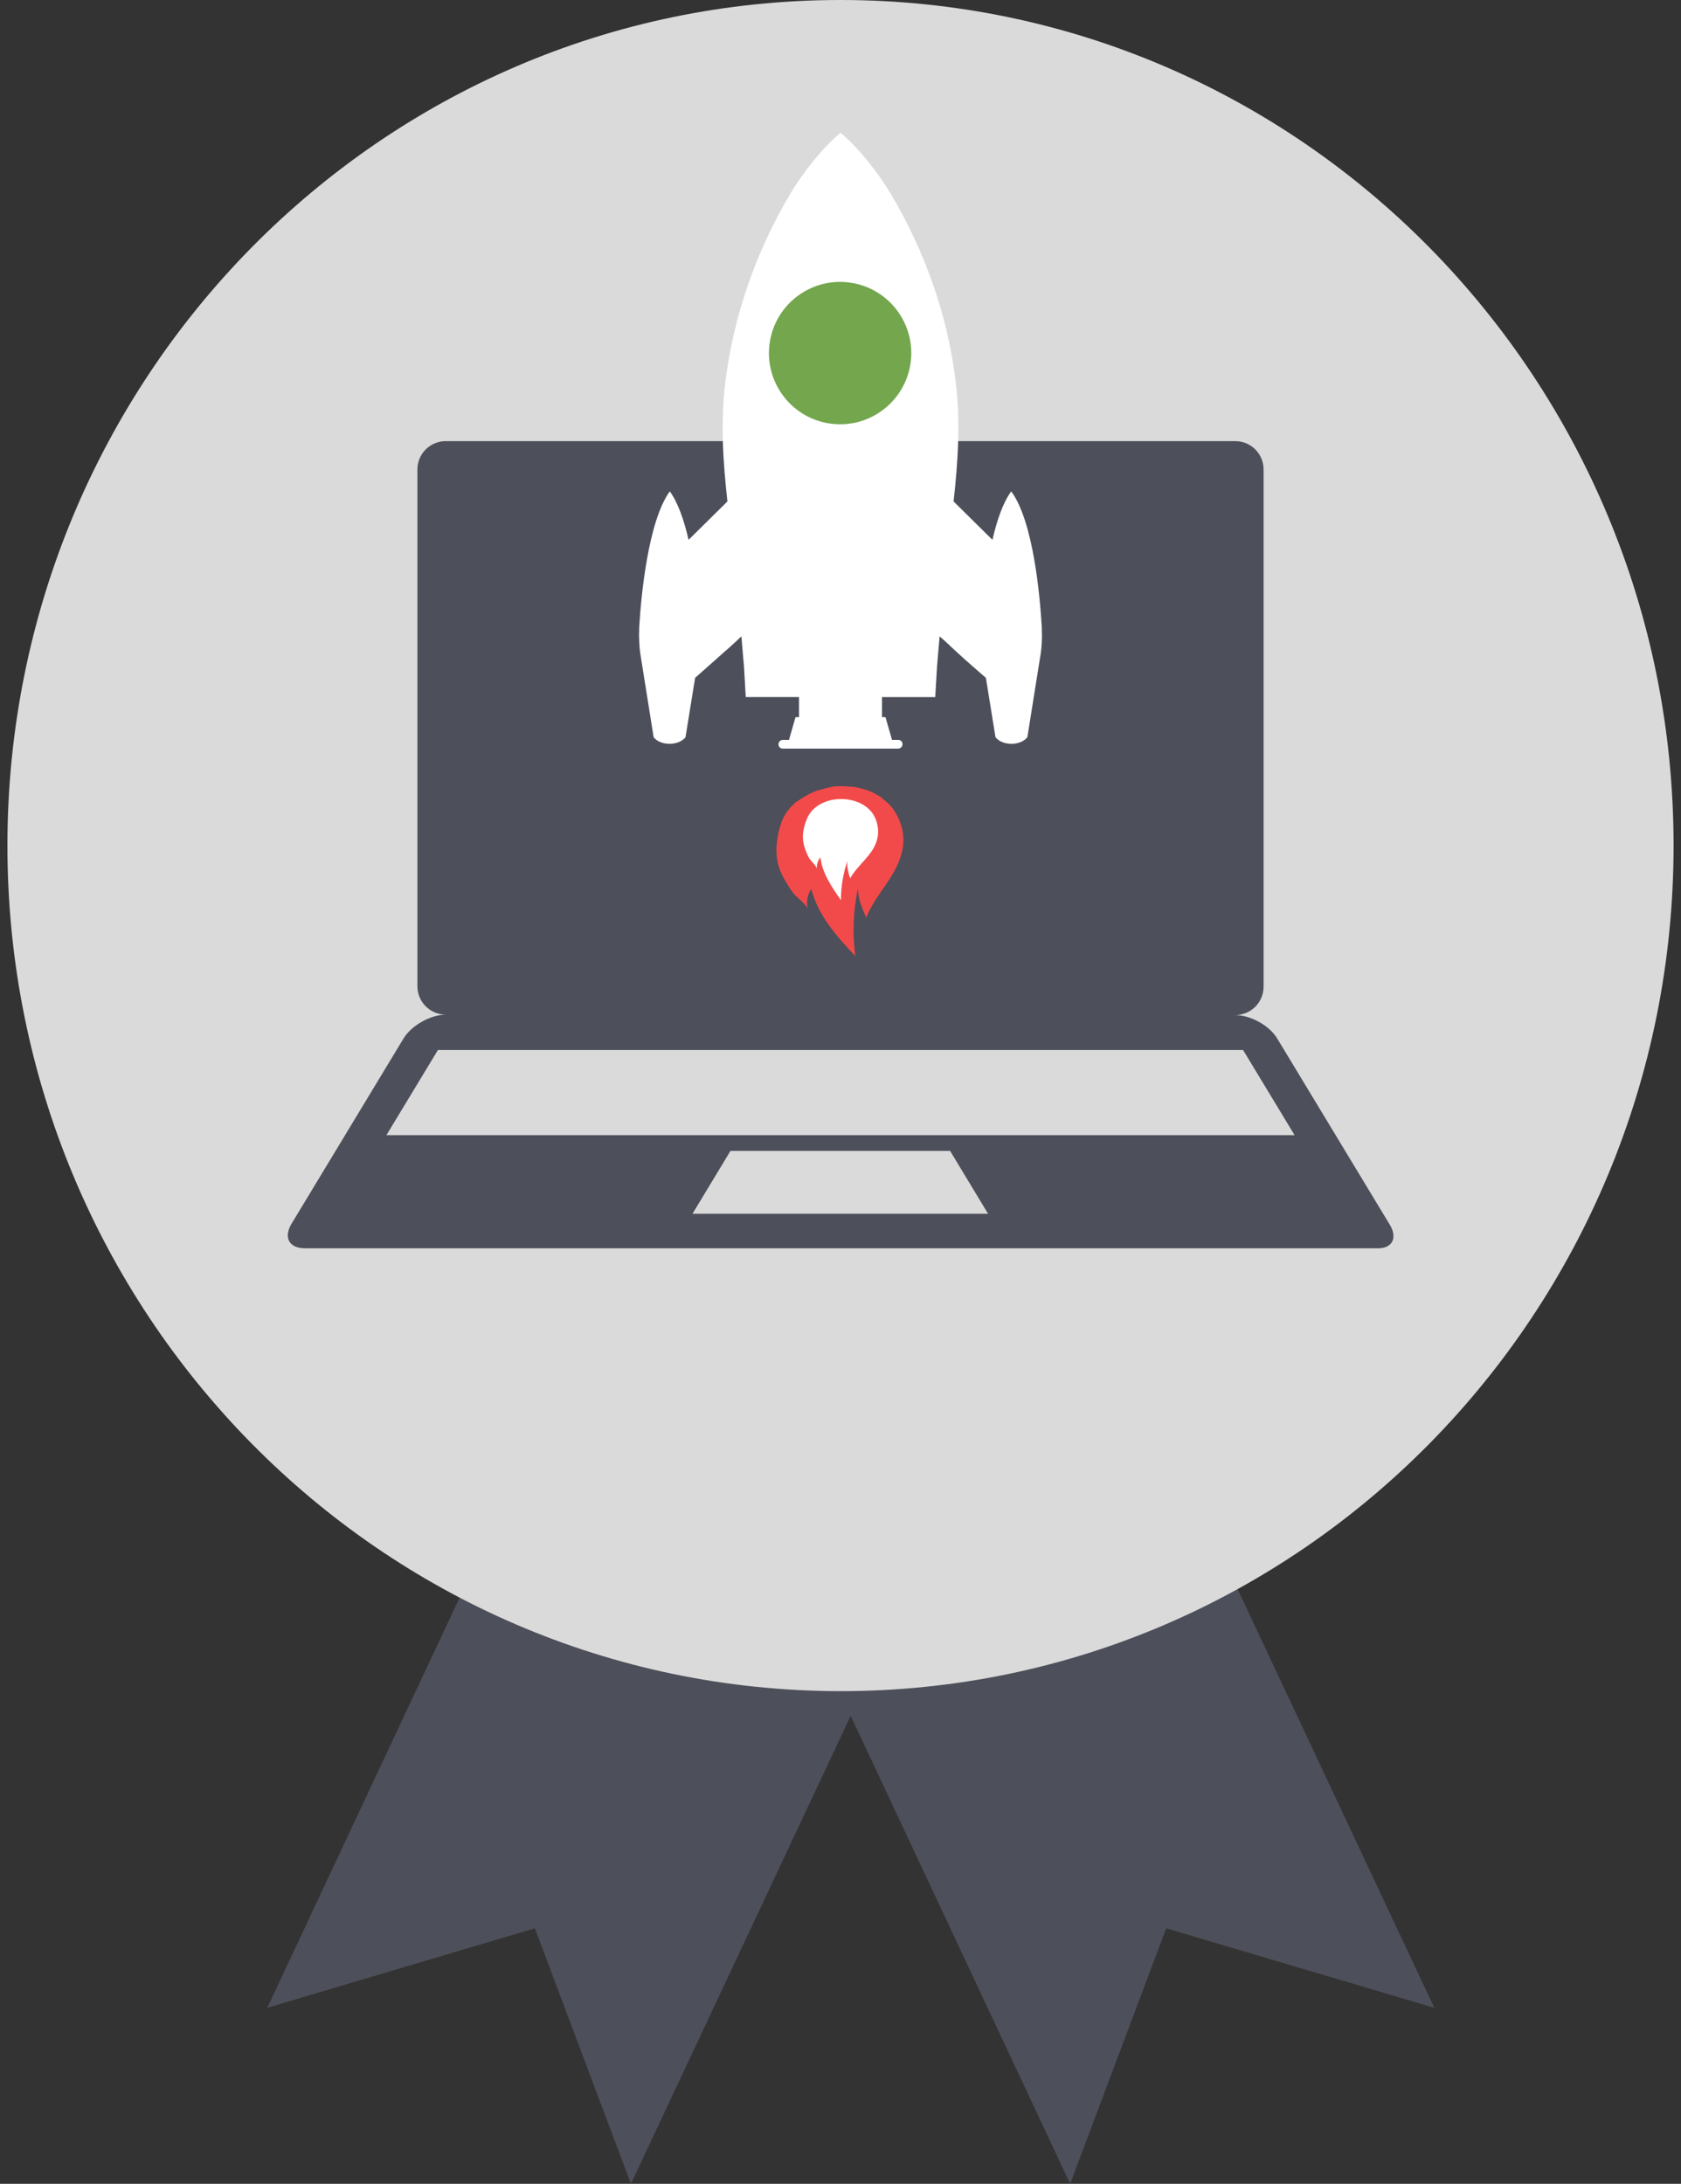
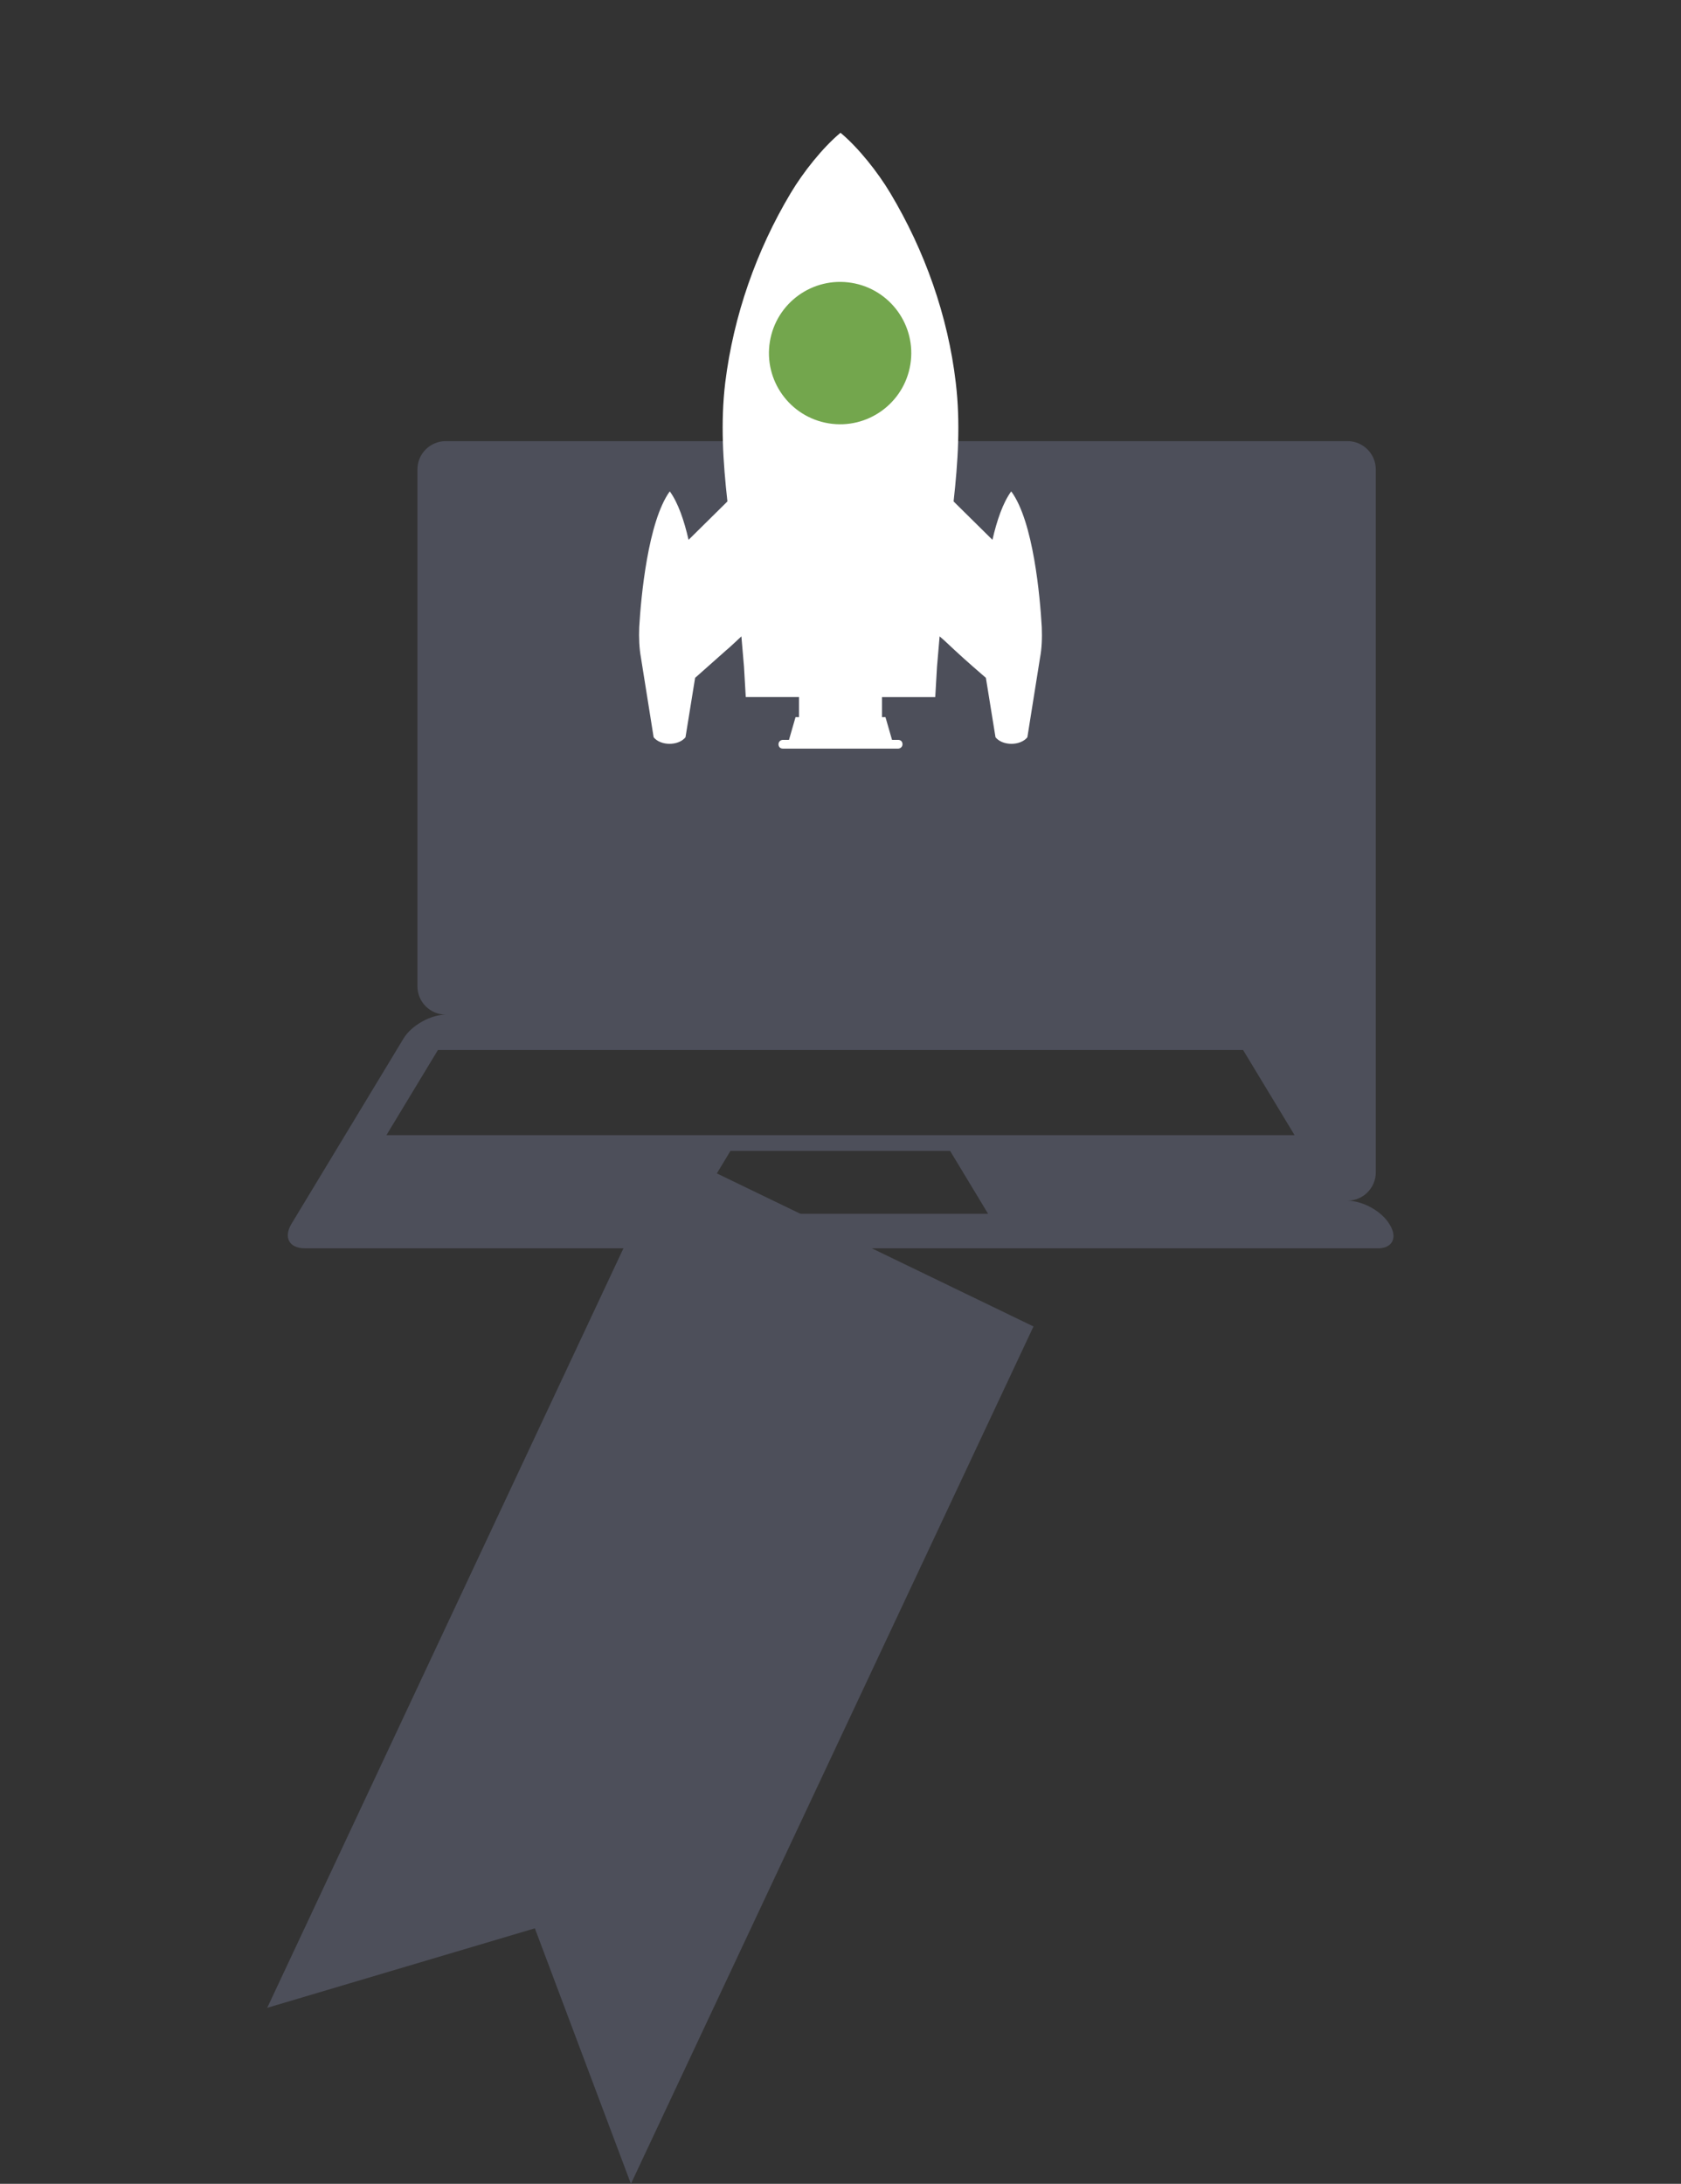
<svg xmlns="http://www.w3.org/2000/svg" version="1.1" id="Livello_1" x="0px" y="0px" viewBox="0 0 385 500" style="enable-background:new 0 0 385 500;" xml:space="preserve">
  <rect x="0" y="0" width="385" height="500" fill="#333333" stroke="none" />
  <style type="text/css">
	.st0{fill:#4D4F5A;}
	.st1{fill:#DADADA;}
	.st2{fill:#F24A4A;}
	.st3{fill:#FFFFFF;}
	.st4{fill:#73A64D;}
</style>
  <g>
    <g>
      <polygon class="st0" points="61.2,459.7 122.5,441.5 144.5,500 236.7,303.7 153.3,263.4   " />
-       <polygon class="st0" points="153,303.7 245.1,500 267.1,441.5 328.5,459.7 236.3,263.5   " />
-       <path class="st1" d="M383.3,193.6c0,106.9-85.4,193.6-190.8,193.6C87.1,387.1,1.7,300.5,1.7,193.6C1.7,86.7,87.1,0,192.5,0    C297.9,0,383.3,86.7,383.3,193.6" />
    </g>
    <g>
-       <path class="st0" d="M318.3,280.4l-25.7-42.5c-1.8-3.1-6.2-5.5-9.8-5.5h0.1c3.6,0,6.5-2.9,6.5-6.5V107.5c0-3.6-2.9-6.5-6.5-6.5    H102.1c-3.6,0-6.5,2.9-6.5,6.5v118.3c0,3.6,2.9,6.5,6.5,6.5h0.1c-3.6,0-8,2.5-9.8,5.5l-25.7,42.5c-1.8,3.1-0.4,5.5,3.1,5.5h245.4    C318.8,286,320.2,283.5,318.3,280.4z M158.6,277.9l8.7-14.4h50.3l8.7,14.4H158.6z M88.5,259.9l11.8-19.5h184.4l11.8,19.5H88.5z" />
+       <path class="st0" d="M318.3,280.4c-1.8-3.1-6.2-5.5-9.8-5.5h0.1c3.6,0,6.5-2.9,6.5-6.5V107.5c0-3.6-2.9-6.5-6.5-6.5    H102.1c-3.6,0-6.5,2.9-6.5,6.5v118.3c0,3.6,2.9,6.5,6.5,6.5h0.1c-3.6,0-8,2.5-9.8,5.5l-25.7,42.5c-1.8,3.1-0.4,5.5,3.1,5.5h245.4    C318.8,286,320.2,283.5,318.3,280.4z M158.6,277.9l8.7-14.4h50.3l8.7,14.4H158.6z M88.5,259.9l11.8-19.5h184.4l11.8,19.5H88.5z" />
      <g>
-         <path class="st2" d="M204.6,185.3C204.6,185.3,204.6,185.3,204.6,185.3C204.6,185.3,204.6,185.3,204.6,185.3     C204.6,185.3,204.6,185.2,204.6,185.3c-0.4-0.5-0.7-0.9-1-1.2c0,0,0,0,0,0c0,0,0,0-0.1-0.1c-0.2-0.2-0.4-0.3-0.6-0.5     c-0.1-0.1-0.1-0.1-0.2-0.2c-0.2-0.1-0.3-0.2-0.5-0.4c-0.1-0.1-0.2-0.1-0.2-0.2c0,0-0.1,0-0.1-0.1c-0.4-0.3-0.8-0.5-1.2-0.7     c-0.1-0.1-0.2-0.1-0.3-0.2c-0.4-0.2-0.8-0.4-1.3-0.6c0,0,0,0,0,0c-0.1,0-0.1,0-0.2-0.1c-0.3-0.1-0.7-0.2-1-0.3     c-0.1,0-0.2-0.1-0.4-0.1c-0.4-0.1-0.8-0.2-1.1-0.3c0,0-0.1,0-0.1,0c-0.4-0.1-0.8-0.1-1.2-0.2c-0.1,0-0.2,0-0.4,0     c-0.3,0-0.7,0-1-0.1c-0.1,0-0.1,0-0.2,0c0,0-0.1,0-0.1,0c-0.4,0-0.8,0-1.2,0c-0.1,0-0.3,0-0.4,0c-0.3,0-0.5,0-0.8,0.1     c-0.2,0-0.4,0-0.6,0.1c-0.2,0-0.4,0.1-0.6,0.1c-0.4,0.1-0.8,0.2-1.1,0.3c-0.1,0-0.3,0.1-0.4,0.1c-0.2,0.1-0.5,0.1-0.7,0.2     c-0.1,0-0.3,0.1-0.4,0.1c-0.3,0.1-0.7,0.2-1,0.4c-0.2,0.1-0.4,0.2-0.7,0.3c-0.2,0.1-0.3,0.2-0.5,0.3c-0.2,0.1-0.5,0.2-0.7,0.4     c-0.1,0.1-0.2,0.1-0.4,0.2c-0.3,0.2-0.7,0.4-1,0.7c0,0,0,0-0.1,0c-0.1,0.1-0.2,0.2-0.3,0.2c-0.1,0.1-0.3,0.2-0.4,0.3     c-0.1,0.1-0.1,0.1-0.2,0.2c-1.3,1.2-2.4,2.7-3,4.5c-0.1,0.3-0.2,0.6-0.3,0.9c-0.9,3.4-1.2,6.7,0.1,10c0.2,0.4,0.4,0.9,0.6,1.3     c0.1,0.2,0.2,0.3,0.3,0.5c0.1,0.2,0.2,0.5,0.4,0.7c0,0,0,0,0,0c0.5,0.9,1.1,1.8,1.7,2.6c0.7,0.9,3,2.6,3.3,3.6     c-0.4-1.5-0.1-3.2,0.8-4.6c1.5,6,5.8,10.9,10.1,15.4c-0.7-5.1-0.5-10.4,0.6-15.5c0,2.3,0.9,4.5,1.9,6.7c2.1-5.4,7-9.5,8.2-15.2     C207.4,191.8,206.6,188.1,204.6,185.3z" />
-         <path class="st3" d="M200.2,186.8c1,1.8,1.2,4.1,0.5,6c-1.1,3.2-4.3,5.3-6,8.3c-0.4-1.3-0.8-2.7-0.6-4c-1,2.9-1.5,5.9-1.5,9     c-2.1-3-4.3-6.2-4.7-9.8c-0.6,0.7-0.9,1.7-0.8,2.6c-0.1-0.6-1.3-1.7-1.7-2.3c-0.6-1-1-2.1-1.3-3.2c-0.5-2-0.1-3.9,0.7-5.9     C187.2,181.6,197.3,181.5,200.2,186.8z" />
        <path class="st3" d="M238.6,143.6c-0.4-6.9-1.9-24.2-7-31.1c-1.9,2.6-3.3,6.7-4.3,11.1l-8.3-8.2l-0.6-0.6c1-9,1.6-18,0.5-27.2     c-1.8-15.3-7.1-30.2-15-43.4c-2.8-4.7-7.3-10.4-11.4-13.8c-4.1,3.4-8.6,9.1-11.4,13.8c-7.9,13.2-13.1,28.1-15,43.4     c-1.1,9.2-0.5,18.2,0.5,27.2l-0.6,0.6l-8.3,8.2c-1-4.4-2.4-8.5-4.3-11.1c-5,6.9-6.6,24.2-7,31.1c-0.1,2.4,0,4.8,0.4,7l2.2,13.8     c0,0,0,0,0,0l0.7,4.4c0,0,0,0,0,0l0,0c1.6,2,5.7,2,7.3,0l2.2-13.6c1.6-1.4,4.3-3.8,7.1-6.3l0,0c1.2-1,2.3-2.1,3.5-3.2     c0.2,2.3,0.4,4.7,0.6,7l0.4,6.9h0.2h12v1v3.6h-0.8l-1.5,5.2h-1.4c-0.5,0-1,0.4-1,1s0.4,1,1,1h13.2h13.2c0.5,0,1-0.4,1-1     s-0.4-1-1-1h-1.4l-1.5-5.2H202v-3.6v-1h12h0.2l0.4-6.9c0.2-2.3,0.4-4.7,0.6-7c1.2,1,2.3,2.1,3.5,3.2l0,0c2.8,2.6,5.5,4.9,7.1,6.3     l2.2,13.6c1.6,2,5.7,2,7.3,0l0,0c0,0,0,0,0,0l0.7-4.4c0,0,0,0,0,0l2.2-13.8C238.6,148.5,238.7,146.1,238.6,143.6z" />
        <ellipse transform="matrix(0.16 -0.987 0.987 0.16 81.861 257.912)" class="st4" cx="192.5" cy="80.8" rx="16.3" ry="16.3" />
      </g>
    </g>
  </g>
</svg>